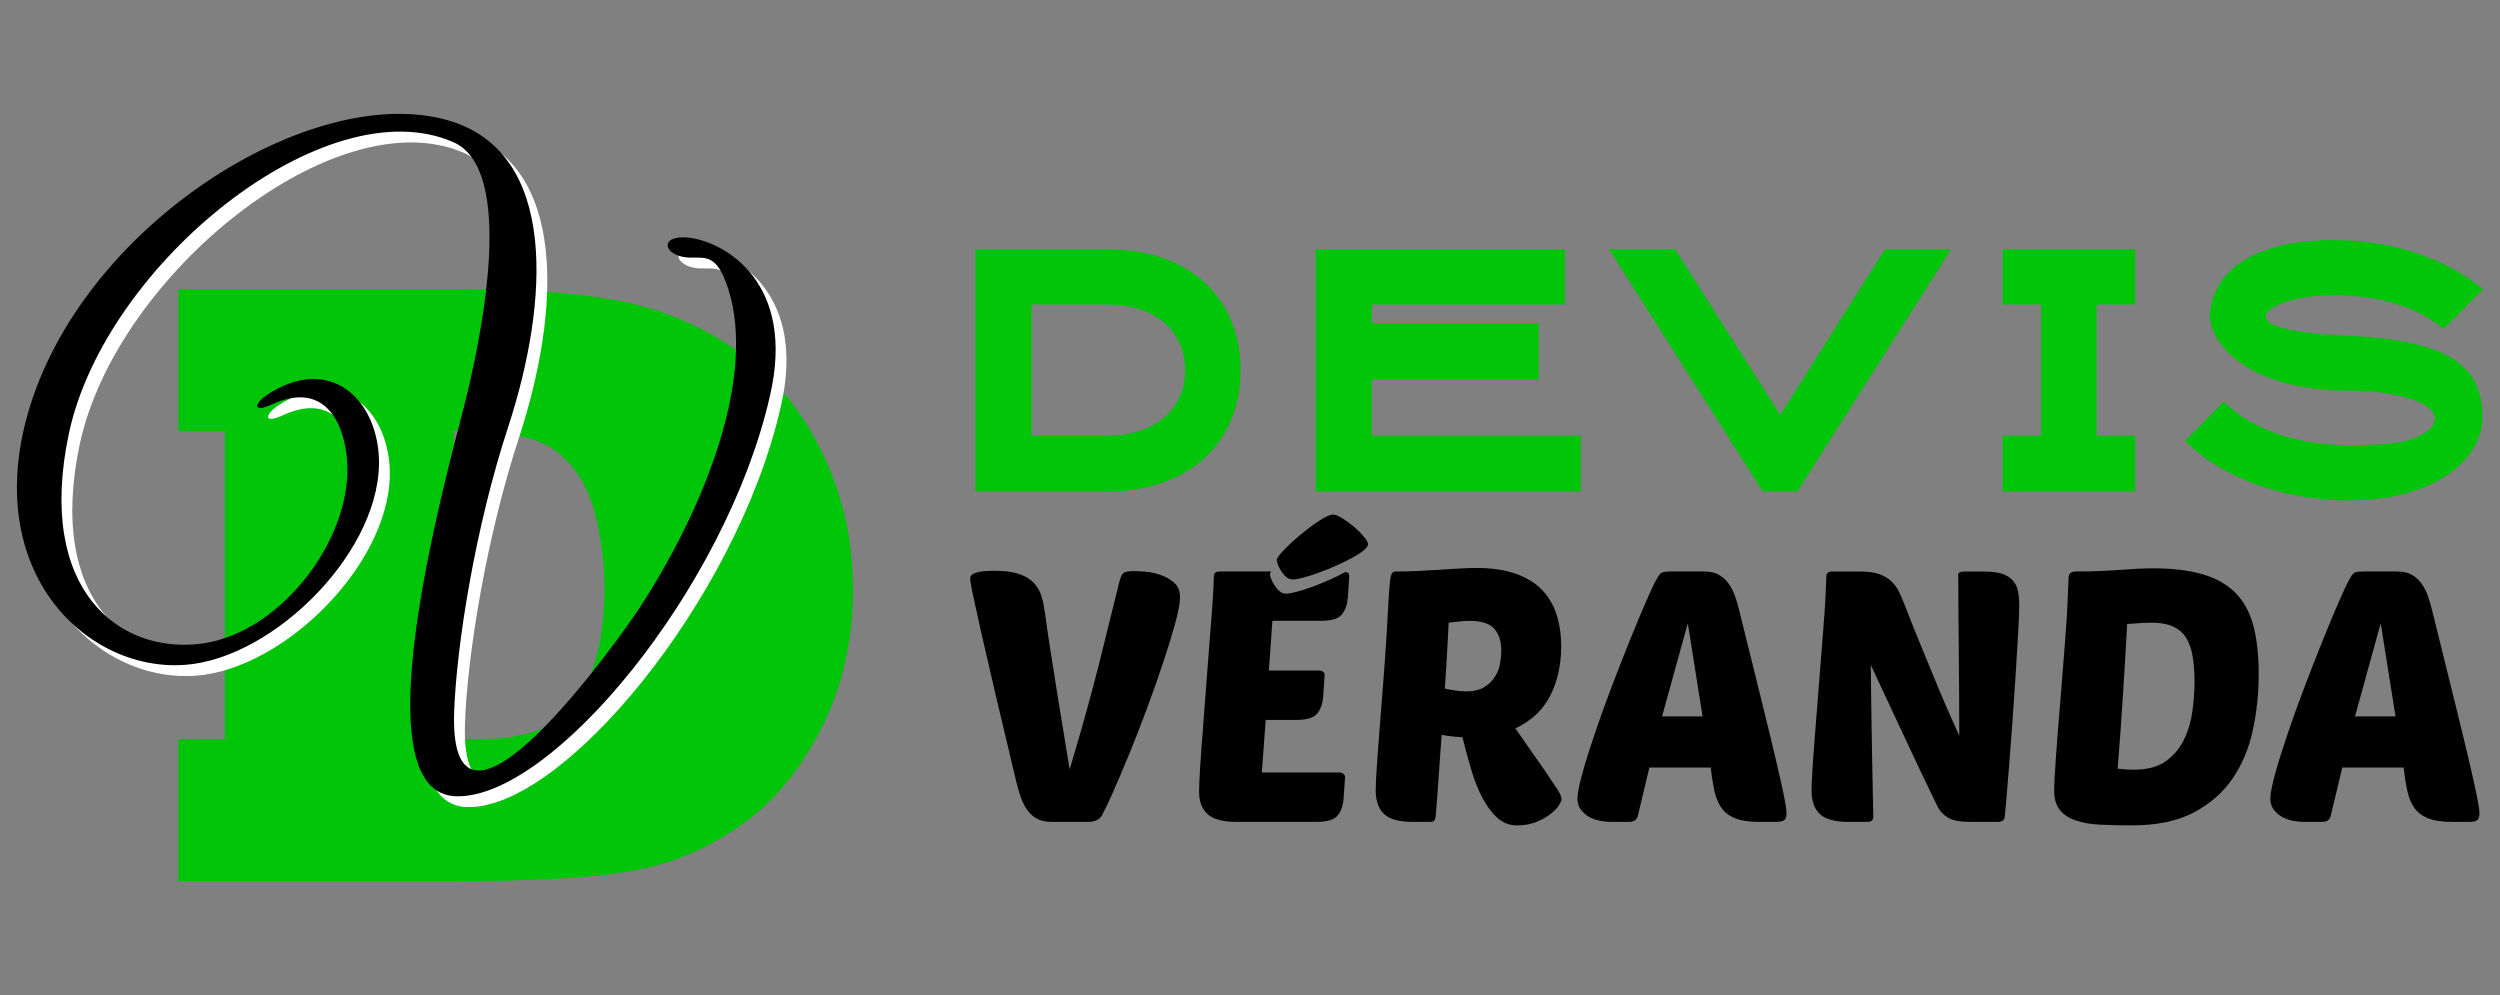
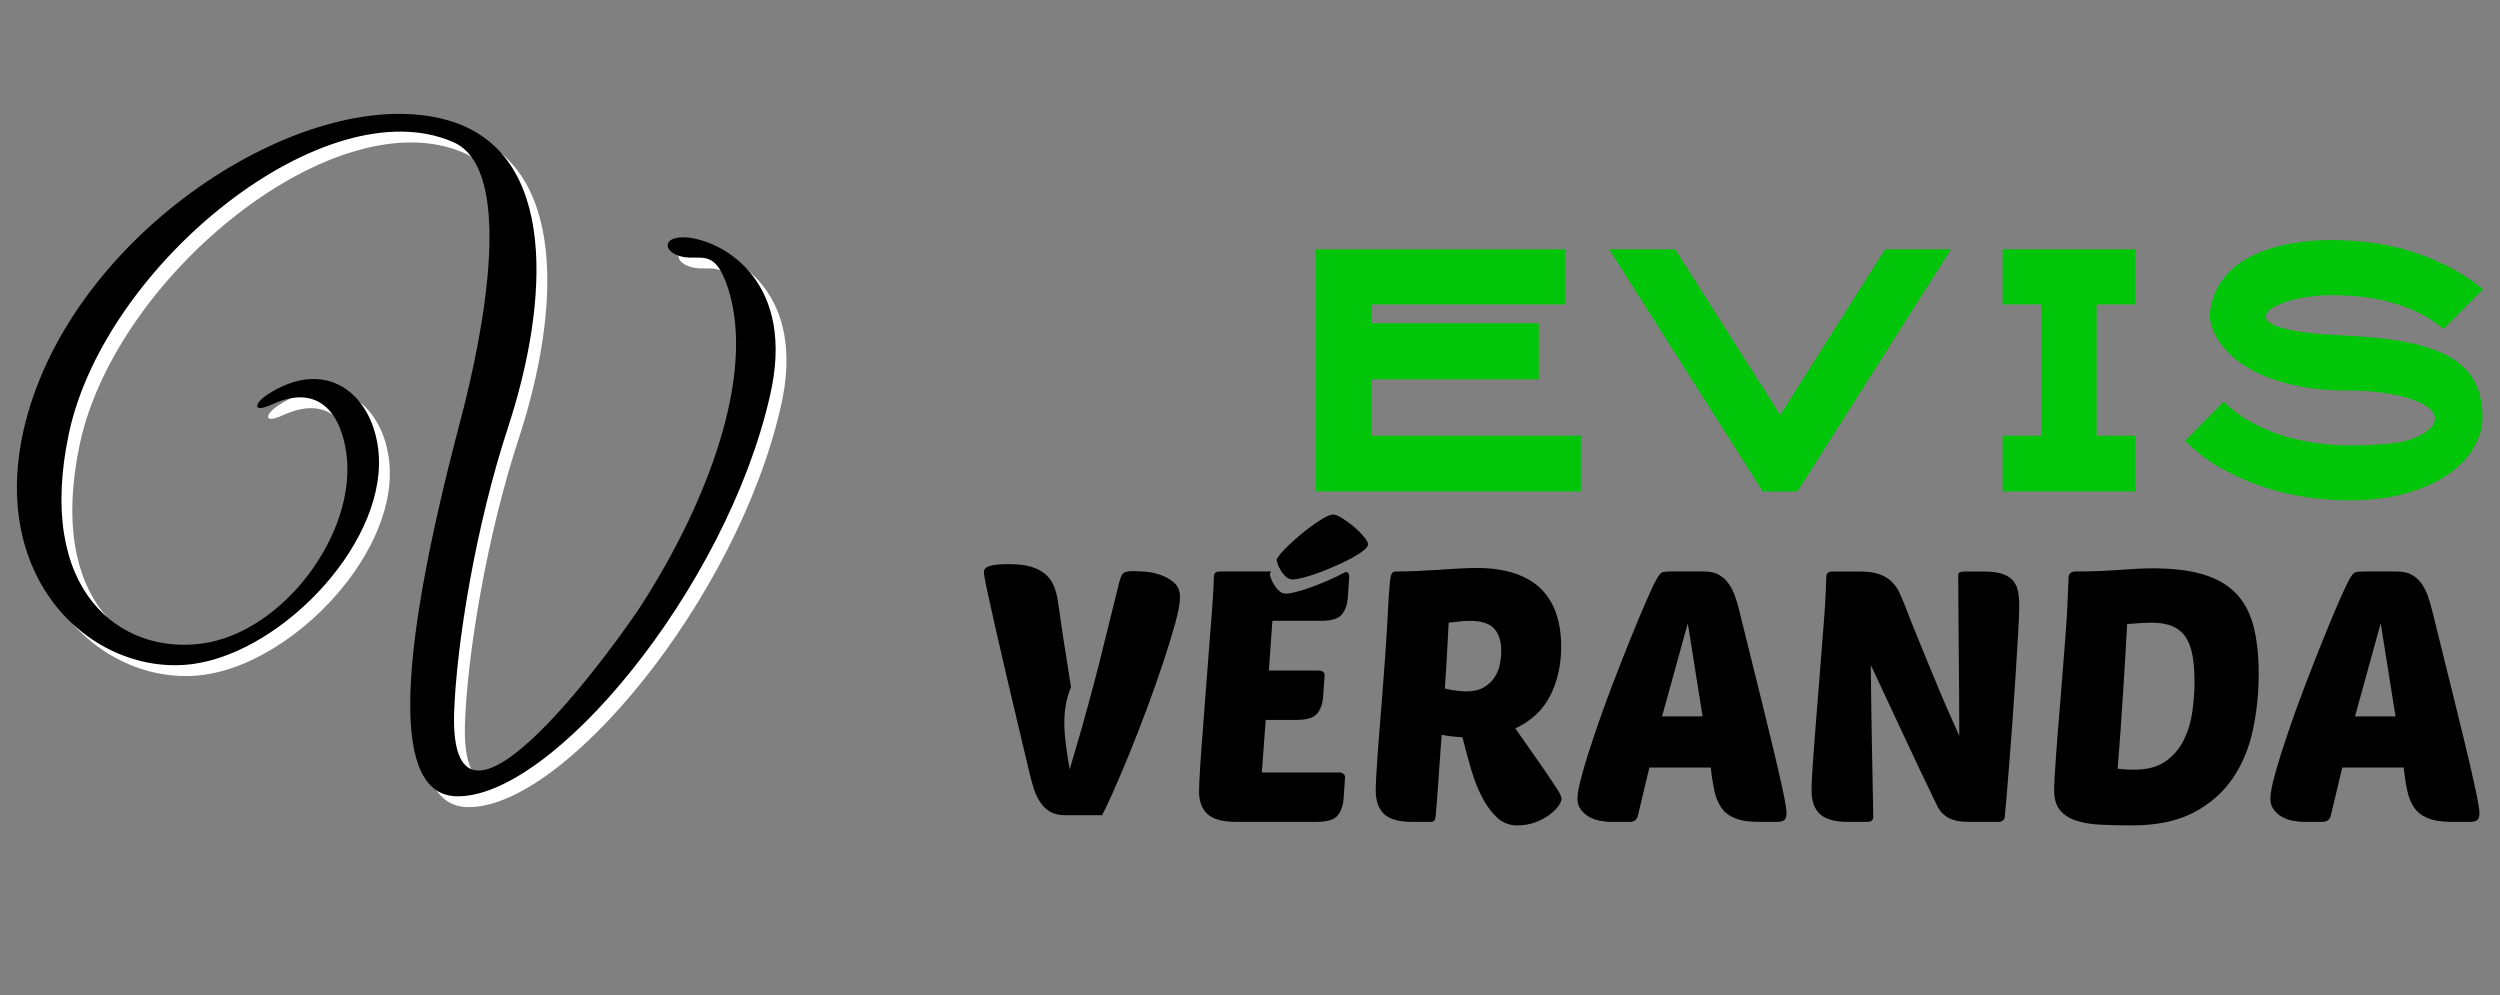
<svg xmlns="http://www.w3.org/2000/svg" version="1.1" id="Calque_1" x="0px" y="0px" width="166.667px" height="66.333px" viewBox="0 0 166.667 66.333" enable-background="new 0 0 166.667 66.333" xml:space="preserve">
  <rect x="0" y="0" width="166.667" height="66.333" fill="#808080" stroke="none" />
  <g>
-     <path fill="#00C508" d="M30.255,58.742H11.898v-9.448h3.093V28.725h-3.093v-9.447h18.896c4.312,0,7.831,0.265,10.554,0.795   c2.743,0.528,5.325,1.616,7.746,3.262c2.402,1.665,4.294,3.916,5.674,6.753c0.681,1.362,1.201,2.818,1.562,4.369   c0.358,1.551,0.539,3.178,0.539,4.881c0,3.424-0.728,6.545-2.185,9.363c-1.438,2.799-3.263,4.947-5.477,6.439   c-2.156,1.494-4.52,2.469-7.092,2.923C39.561,58.517,35.609,58.742,30.255,58.742z M30.255,28.725v20.569h1.447   c3.594,0,5.931-0.953,7.008-2.865c1.059-1.909,1.589-4.312,1.589-7.205c0-1.74-0.228-3.463-0.681-5.164   c-0.473-1.703-1.305-3.017-2.497-3.944c-1.172-0.927-3.272-1.391-6.299-1.391H30.255z" />
-   </g>
+     </g>
  <g>
    <path fill="#FFFFFF" d="M31.092,53.805c-4.104-0.165-4.04-8.485,0.268-24.825c1.679-6.285,3.675-16.99-0.412-18.779   C22.458,6.468,7.778,18.258,5.326,29.57c-2.258,10.593,3.448,14.812,8.898,14.05c5.403-0.754,10.328-7.394,9.586-12.7   c-0.364-2.604-1.832-4.662-4.929-3.246c-1.387,0.637-1.191-0.079-0.336-0.641c3.831-2.504,6.862-0.172,7.373,3.493   c0.857,6.127-6.26,13.614-12.291,14.458c-6.657,0.928-14.125-5.7-11.074-16.602C6.098,15.738,21.481,6.163,30.545,8.73   c7.476,2.104,6.728,12.24,4.078,20.382c-2.211,6.703-3.467,14.601-3.625,19.098c-0.357,11.166,11.189-5.104,12.559-7.263   c4.319-6.753,7.52-15.167,5.733-20.917c-0.785-2.448-1.523-2.1-2.659-2.136c-1.736-0.104-1.987-1.542,0.011-1.331   c2.451,0.297,7.162,3.032,5.409,10.556C49.126,39.973,37.469,54.044,31.092,53.805z" />
  </g>
  <g>
    <path d="M30.37,53.083c-4.105-0.164-4.04-8.484,0.267-24.826c1.679-6.283,3.676-16.989-0.412-18.779   c-8.489-3.731-23.17,8.059-25.622,19.368C2.347,39.44,8.052,43.661,13.502,42.898c5.403-0.755,10.328-7.395,9.586-12.701   c-0.364-2.605-1.832-4.661-4.93-3.245c-1.386,0.636-1.191-0.08-0.336-0.642c3.831-2.503,6.862-0.172,7.375,3.493   c0.855,6.128-6.262,13.613-12.292,14.458c-6.657,0.93-14.125-5.699-11.074-16.603C5.375,15.018,20.76,5.44,29.824,8.01   c7.475,2.103,6.727,12.24,4.078,20.38c-2.21,6.704-3.468,14.601-3.626,19.1c-0.357,11.164,11.189-5.105,12.559-7.266   c4.318-6.75,7.521-15.165,5.732-20.915c-0.785-2.448-1.523-2.1-2.658-2.137c-1.736-0.103-1.988-1.544,0.01-1.33   c2.45,0.296,7.162,3.032,5.41,10.557C48.404,39.249,36.747,53.322,30.37,53.083z" />
  </g>
  <g>
-     <path fill="#00C508" d="M65.03,32.764V16.622h8.772c1.346,0,2.566,0.187,3.664,0.563c1.098,0.375,2.032,0.914,2.805,1.614   c0.77,0.7,1.368,1.551,1.794,2.548c0.427,0.999,0.639,2.114,0.639,3.346c0,1.218-0.212,2.326-0.639,3.324   c-0.426,0.999-1.024,1.848-1.794,2.55c-0.772,0.701-1.707,1.242-2.805,1.625c-1.098,0.381-2.318,0.572-3.664,0.572H65.03z    M68.769,29.047h5.034c0.778,0,1.491-0.102,2.134-0.308c0.645-0.208,1.194-0.501,1.647-0.885c0.452-0.383,0.804-0.84,1.051-1.373   c0.248-0.533,0.373-1.133,0.373-1.799c0-0.667-0.125-1.271-0.373-1.811c-0.247-0.538-0.599-1-1.051-1.383   c-0.453-0.384-1.003-0.678-1.647-0.884c-0.643-0.206-1.355-0.31-2.134-0.31h-5.034V29.047z" />
    <path fill="#00C508" d="M102.584,25.288H91.452v3.759h13.935v3.717H87.716V16.622h16.61v3.674H91.452v1.254h11.132V25.288z" />
    <path fill="#00C508" d="M130.066,16.622l-10.237,16.142h-2.314l-10.238-16.142h4.397l7.009,11.045l6.986-11.045H130.066z" />
    <path fill="#00C508" d="M142.345,32.764h-8.836v-3.717h2.569v-8.751h-2.569v-3.674h8.836v3.674h-2.569v8.751h2.569V32.764z" />
    <path fill="#00C508" d="M156.576,33.359c-0.966,0-1.944-0.079-2.943-0.234c-0.999-0.156-1.971-0.396-2.921-0.724   c-0.949-0.324-1.855-0.735-2.718-1.231c-0.863-0.495-1.635-1.088-2.316-1.783l2.572-2.611c0.522,0.522,1.114,0.969,1.771,1.338   c0.659,0.367,1.354,0.67,2.083,0.902s1.478,0.403,2.239,0.51c0.766,0.106,1.511,0.159,2.233,0.159c1.061,0,1.984-0.039,2.771-0.116   c0.786-0.078,1.426-0.244,1.921-0.501c0.609-0.297,0.956-0.626,1.043-0.986c0.084-0.361-0.098-0.694-0.541-0.998   c-0.448-0.305-1.156-0.56-2.126-0.766c-0.968-0.205-2.205-0.301-3.706-0.285c-1.274-0.043-2.423-0.195-3.439-0.459   c-1.021-0.262-1.896-0.611-2.626-1.05c-0.729-0.438-1.313-0.94-1.75-1.509c-0.441-0.565-0.71-1.183-0.807-1.848   c0.028-0.821,0.24-1.555,0.638-2.198c0.395-0.645,0.948-1.186,1.665-1.625c0.714-0.44,1.568-0.771,2.562-1   c0.991-0.226,2.095-0.338,3.313-0.338c0.804,0,1.639,0.052,2.495,0.159c0.856,0.105,1.715,0.287,2.579,0.541   c0.865,0.256,1.714,0.592,2.548,1.01c0.838,0.417,1.645,0.938,2.423,1.562l-2.634,2.654c-0.567-0.467-1.157-0.846-1.773-1.137   c-0.616-0.289-1.244-0.517-1.88-0.679c-0.638-0.164-1.271-0.277-1.9-0.339c-0.63-0.066-1.251-0.098-1.857-0.098   c-0.568,0-1.117,0.039-1.647,0.116c-0.531,0.08-1.002,0.186-1.412,0.32c-0.412,0.134-0.743,0.287-0.999,0.455   c-0.254,0.171-0.382,0.349-0.382,0.531c-0.014,0.326,0.417,0.598,1.296,0.818c0.877,0.22,2.122,0.365,3.736,0.436   c1.701,0.072,3.148,0.223,4.345,0.457c1.194,0.233,2.17,0.57,2.92,1.009c0.752,0.439,1.295,0.987,1.635,1.646   c0.342,0.658,0.511,1.433,0.511,2.326c0,0.691-0.189,1.374-0.574,2.038c-0.382,0.665-0.947,1.26-1.698,1.784   c-0.75,0.524-1.68,0.945-2.793,1.263C159.318,33.199,158.033,33.359,156.576,33.359z" />
  </g>
  <g>
-     <path d="M71.31,51.289c0.328-1.098,0.611-2.062,0.847-2.894c0.234-0.83,0.471-1.683,0.703-2.562   c0.238-0.878,0.487-1.863,0.754-2.962c0.269-1.097,0.602-2.46,1.012-4.091c0.077-0.297,0.168-0.49,0.268-0.577   c0.103-0.085,0.335-0.127,0.696-0.127c0.154,0,0.402,0.011,0.738,0.034c0.339,0.024,0.679,0.093,1.023,0.213   c0.345,0.116,0.65,0.289,0.916,0.517c0.267,0.227,0.401,0.553,0.401,0.976c0,0.375-0.105,0.952-0.318,1.728   c-0.212,0.776-0.48,1.657-0.811,2.644c-0.329,0.988-0.693,2.019-1.092,3.091c-0.401,1.075-0.797,2.091-1.188,3.046   c-0.394,0.957-0.751,1.795-1.071,2.516c-0.321,0.723-0.56,1.222-0.718,1.506c-0.171,0.297-0.477,0.445-0.915,0.445h-2.47   c-0.391,0-0.717-0.074-0.975-0.223c-0.26-0.148-0.476-0.35-0.646-0.601c-0.174-0.25-0.314-0.536-0.426-0.856   c-0.107-0.323-0.202-0.648-0.281-0.976c-0.533-2.226-0.99-4.158-1.376-5.797c-0.382-1.636-0.699-3.009-0.951-4.112   c-0.25-1.105-0.439-1.956-0.564-2.551c-0.126-0.598-0.188-0.965-0.188-1.105c0-0.174,0.127-0.302,0.378-0.389   c0.249-0.087,0.673-0.129,1.268-0.129c0.628,0,1.141,0.062,1.543,0.188c0.398,0.125,0.718,0.301,0.961,0.527   c0.244,0.229,0.424,0.494,0.541,0.801c0.117,0.306,0.2,0.638,0.246,1c0.049,0.267,0.097,0.584,0.143,0.951   c0.048,0.369,0.129,0.929,0.248,1.681c0.117,0.753,0.278,1.767,0.48,3.044C70.688,47.523,70.963,49.204,71.31,51.289z" />
+     <path d="M71.31,51.289c0.328-1.098,0.611-2.062,0.847-2.894c0.234-0.83,0.471-1.683,0.703-2.562   c0.238-0.878,0.487-1.863,0.754-2.962c0.269-1.097,0.602-2.46,1.012-4.091c0.077-0.297,0.168-0.49,0.268-0.577   c0.103-0.085,0.335-0.127,0.696-0.127c0.154,0,0.402,0.011,0.738,0.034c0.339,0.024,0.679,0.093,1.023,0.213   c0.345,0.116,0.65,0.289,0.916,0.517c0.267,0.227,0.401,0.553,0.401,0.976c0,0.375-0.105,0.952-0.318,1.728   c-0.212,0.776-0.48,1.657-0.811,2.644c-0.329,0.988-0.693,2.019-1.092,3.091c-0.401,1.075-0.797,2.091-1.188,3.046   c-0.394,0.957-0.751,1.795-1.071,2.516c-0.321,0.723-0.56,1.222-0.718,1.506h-2.47   c-0.391,0-0.717-0.074-0.975-0.223c-0.26-0.148-0.476-0.35-0.646-0.601c-0.174-0.25-0.314-0.536-0.426-0.856   c-0.107-0.323-0.202-0.648-0.281-0.976c-0.533-2.226-0.99-4.158-1.376-5.797c-0.382-1.636-0.699-3.009-0.951-4.112   c-0.25-1.105-0.439-1.956-0.564-2.551c-0.126-0.598-0.188-0.965-0.188-1.105c0-0.174,0.127-0.302,0.378-0.389   c0.249-0.087,0.673-0.129,1.268-0.129c0.628,0,1.141,0.062,1.543,0.188c0.398,0.125,0.718,0.301,0.961,0.527   c0.244,0.229,0.424,0.494,0.541,0.801c0.117,0.306,0.2,0.638,0.246,1c0.049,0.267,0.097,0.584,0.143,0.951   c0.048,0.369,0.129,0.929,0.248,1.681c0.117,0.753,0.278,1.767,0.48,3.044C70.688,47.523,70.963,49.204,71.31,51.289z" />
    <g>
      <path d="M88.564,38.685c-0.392,0.172-0.771,0.326-1.142,0.459c-0.366,0.132-0.705,0.238-1.009,0.316    c-0.308,0.079-0.531,0.119-0.671,0.119c-0.174,0-0.323-0.06-0.458-0.177c-0.134-0.118-0.245-0.257-0.341-0.413    c-0.095-0.156-0.165-0.302-0.212-0.434c-0.046-0.134-0.07-0.223-0.07-0.271c0-0.043,0.032-0.107,0.078-0.185H81.3    c-0.253,0-0.376,0.116-0.376,0.352c0,0.267-0.022,0.761-0.07,1.48c-0.047,0.723-0.109,1.561-0.19,2.517    c-0.078,0.956-0.154,1.975-0.234,3.055c-0.079,1.082-0.155,2.109-0.234,3.082c-0.077,0.97-0.14,1.836-0.188,2.597    c-0.047,0.76-0.069,1.296-0.069,1.61c0,0.643,0.188,1.136,0.563,1.481c0.378,0.346,1.003,0.517,1.88,0.517h5.407    c0.707,0,1.171-0.145,1.398-0.436c0.227-0.289,0.356-0.668,0.388-1.141l0.095-1.386c0-0.109-0.039-0.192-0.118-0.247    c-0.077-0.053-0.164-0.083-0.26-0.083h-5.17l0.26-3.503h2.043c0.706,0,1.173-0.145,1.4-0.435c0.227-0.291,0.356-0.67,0.388-1.14    l0.096-1.387c0-0.125-0.04-0.212-0.119-0.259c-0.079-0.046-0.164-0.071-0.259-0.071h-3.338l0.234-3.315h3.245    c0.703,0,1.17-0.144,1.397-0.434c0.229-0.29,0.356-0.67,0.389-1.14l0.093-1.388c0-0.124-0.038-0.212-0.116-0.258    c-0.041-0.025-0.092-0.026-0.141-0.039c-0.021,0.014-0.036,0.024-0.06,0.037C89.313,38.341,88.957,38.512,88.564,38.685z" />
    </g>
    <path d="M94.16,54.791c-0.894,0-1.525-0.176-1.893-0.529c-0.369-0.353-0.553-0.872-0.553-1.563c0-0.188,0.01-0.505,0.034-0.953   c0.023-0.446,0.061-0.976,0.105-1.586c0.048-0.611,0.099-1.28,0.155-2.011c0.056-0.728,0.111-1.47,0.176-2.222   c0.123-1.583,0.214-2.867,0.271-3.855c0.053-0.986,0.097-1.763,0.129-2.327c0.046-0.704,0.094-1.156,0.141-1.351   c0.046-0.197,0.148-0.294,0.306-0.294c0.487,0,0.982-0.013,1.492-0.036c0.508-0.023,0.999-0.05,1.47-0.083   c0.471-0.03,0.914-0.059,1.327-0.081c0.414-0.023,0.788-0.036,1.119-0.036c1.003,0,1.863,0.126,2.586,0.377   c0.72,0.251,1.304,0.604,1.75,1.058c0.445,0.454,0.774,1.003,0.986,1.646c0.213,0.641,0.318,1.361,0.318,2.162   c0,1.222-0.243,2.311-0.729,3.267s-1.261,1.687-2.326,2.187l1.973,2.821c0.361,0.533,0.637,0.945,0.824,1.235   c0.186,0.288,0.281,0.504,0.281,0.646c0,0.109-0.064,0.262-0.199,0.458c-0.134,0.195-0.33,0.391-0.588,0.587   s-0.572,0.364-0.94,0.507c-0.368,0.14-0.781,0.211-1.235,0.211c-0.501,0-0.935-0.165-1.305-0.494   c-0.369-0.33-0.697-0.764-0.986-1.305c-0.291-0.54-0.541-1.164-0.751-1.869c-0.213-0.706-0.413-1.441-0.601-2.21   c-0.565-0.03-1.026-0.085-1.387-0.164c-0.048,0.689-0.093,1.349-0.141,1.976c-0.05,0.628-0.087,1.187-0.118,1.681   c-0.032,0.494-0.063,0.899-0.095,1.222c-0.032,0.322-0.046,0.513-0.046,0.577c-0.017,0.124-0.049,0.216-0.095,0.27   c-0.047,0.055-0.143,0.082-0.282,0.082H94.16z M97.969,41.39c-0.188,0-0.4,0.012-0.637,0.037c-0.234,0.023-0.484,0.05-0.753,0.083   c-0.028,0.547-0.065,1.202-0.105,1.961c-0.039,0.76-0.091,1.573-0.152,2.433c0.549,0.127,1.027,0.188,1.435,0.188   c0.487,0,0.882-0.094,1.187-0.281c0.306-0.188,0.546-0.419,0.718-0.693s0.287-0.568,0.342-0.882   c0.053-0.313,0.082-0.595,0.082-0.846c0-0.644-0.159-1.137-0.473-1.479C99.3,41.563,98.751,41.39,97.969,41.39z" />
    <path d="M113.624,38.101c0.392,0,0.719,0.073,0.976,0.224c0.259,0.147,0.475,0.344,0.646,0.588   c0.172,0.242,0.313,0.521,0.424,0.833c0.109,0.314,0.204,0.634,0.282,0.964c0.625,2.538,1.144,4.631,1.553,6.277   c0.406,1.646,0.726,2.974,0.962,3.985c0.236,1.01,0.4,1.76,0.495,2.243c0.095,0.487,0.14,0.824,0.14,1.012   c0,0.22-0.051,0.368-0.154,0.446c-0.102,0.079-0.26,0.118-0.48,0.118h-1.198c-0.675,0-1.211-0.082-1.612-0.246   c-0.397-0.165-0.705-0.403-0.916-0.718c-0.21-0.314-0.363-0.692-0.458-1.14c-0.093-0.447-0.174-0.952-0.232-1.517h-4.094   l-0.774,3.244c-0.08,0.25-0.26,0.376-0.54,0.376h-1.246c-0.253,0-0.511-0.027-0.776-0.082c-0.267-0.054-0.507-0.146-0.717-0.27   c-0.21-0.127-0.388-0.287-0.528-0.483c-0.143-0.194-0.212-0.436-0.212-0.718c0-0.343,0.109-0.907,0.33-1.691   c0.218-0.783,0.497-1.674,0.834-2.667c0.336-0.997,0.712-2.038,1.126-3.128c0.418-1.089,0.82-2.12,1.212-3.09   c0.393-0.974,0.75-1.826,1.069-2.563c0.321-0.737,0.567-1.254,0.741-1.553c0.124-0.218,0.239-0.349,0.34-0.388   c0.102-0.039,0.293-0.058,0.576-0.058H113.624z M110.803,47.762h2.703l-0.986-6.207L110.803,47.762z" />
    <path d="M131.305,54.791c-0.645,0-1.121-0.095-1.435-0.282s-0.543-0.423-0.684-0.705c-0.813-1.676-1.579-3.283-2.291-4.819   c-0.714-1.536-1.438-3.088-2.176-4.655c0.018,1.691,0.04,3.377,0.07,5.055s0.064,3.361,0.095,5.056   c0,0.233-0.125,0.352-0.378,0.352h-1.291c-0.892,0-1.523-0.176-1.894-0.529c-0.367-0.353-0.551-0.872-0.551-1.563   c0-0.188,0.011-0.505,0.035-0.953c0.022-0.446,0.06-0.976,0.105-1.586c0.047-0.611,0.099-1.28,0.152-2.011   c0.054-0.728,0.114-1.47,0.178-2.222c0.093-1.19,0.171-2.178,0.233-2.962c0.062-0.782,0.113-1.445,0.154-1.986   c0.04-0.542,0.066-1.003,0.081-1.387c0.014-0.384,0.031-0.765,0.048-1.141c0-0.235,0.125-0.352,0.376-0.352h1.882   c0.517,0,0.938,0.058,1.269,0.175c0.329,0.119,0.6,0.279,0.81,0.482c0.213,0.203,0.38,0.436,0.506,0.694   c0.125,0.258,0.243,0.529,0.354,0.811c0.378,0.972,0.707,1.81,1,2.515c0.289,0.706,0.544,1.325,0.764,1.858   c0.219,0.533,0.411,0.995,0.574,1.385c0.165,0.394,0.319,0.754,0.461,1.083c0.14,0.329,0.28,0.646,0.422,0.952   c0.142,0.306,0.287,0.639,0.446,1c0-0.926-0.002-1.878-0.012-2.857c-0.006-0.979-0.016-1.935-0.023-2.868   c-0.009-0.932-0.015-1.829-0.022-2.69c-0.009-0.862-0.013-1.638-0.013-2.329c0-0.14,0.132-0.21,0.4-0.21h1.293   c0.516,0,0.928,0.05,1.233,0.151c0.306,0.103,0.545,0.252,0.717,0.446c0.172,0.196,0.287,0.437,0.342,0.718   c0.055,0.282,0.081,0.603,0.081,0.963c0,0.393-0.022,0.991-0.072,1.8c-0.046,0.808-0.1,1.712-0.163,2.716   c-0.063,1.002-0.133,2.041-0.21,3.114c-0.079,1.073-0.153,2.065-0.226,2.975c-0.068,0.907-0.132,1.68-0.188,2.314   c-0.055,0.635-0.089,1.008-0.103,1.117c0,0.124-0.045,0.22-0.13,0.281c-0.087,0.063-0.184,0.095-0.295,0.095H131.305z" />
    <path d="M137.909,38.452c0.014-0.124,0.066-0.214,0.152-0.271c0.085-0.054,0.168-0.081,0.248-0.081   c1.065,0,2.064-0.036,2.997-0.106c0.931-0.071,1.664-0.105,2.195-0.105c1.334,0,2.451,0.132,3.351,0.399   c0.901,0.267,1.631,0.681,2.188,1.247c0.555,0.563,0.951,1.292,1.187,2.185c0.235,0.894,0.353,1.967,0.353,3.22   c0,1.271-0.13,2.514-0.388,3.728c-0.259,1.214-0.711,2.293-1.352,3.232c-0.643,0.94-1.51,1.696-2.597,2.27   c-1.091,0.571-2.465,0.857-4.126,0.857c-0.771,0-1.47-0.017-2.105-0.048c-0.634-0.031-1.181-0.126-1.633-0.282   c-0.457-0.157-0.807-0.391-1.06-0.705c-0.251-0.312-0.375-0.744-0.375-1.292c0-0.203,0.012-0.512,0.033-0.919   c0.026-0.406,0.056-0.893,0.095-1.456c0.039-0.564,0.085-1.187,0.143-1.868c0.054-0.683,0.113-1.4,0.176-2.151   c0.125-1.554,0.225-2.79,0.293-3.715c0.072-0.925,0.117-1.649,0.142-2.175c0.023-0.525,0.04-0.92,0.048-1.187   C137.88,38.961,137.893,38.702,137.909,38.452z M142.283,51.311c0.877,0,1.576-0.188,2.102-0.564   c0.525-0.375,0.928-0.853,1.211-1.434c0.282-0.578,0.471-1.214,0.565-1.902c0.093-0.69,0.14-1.341,0.14-1.951   c0-0.658-0.043-1.236-0.13-1.729c-0.084-0.493-0.234-0.906-0.445-1.234c-0.213-0.329-0.506-0.576-0.884-0.74   c-0.374-0.166-0.845-0.246-1.409-0.246c-0.171,0-0.39,0.007-0.656,0.022c-0.269,0.015-0.588,0.039-0.966,0.071   c-0.032,0.58-0.07,1.265-0.117,2.058c-0.046,0.79-0.098,1.62-0.153,2.49c-0.055,0.87-0.111,1.748-0.176,2.632   c-0.063,0.887-0.126,1.706-0.188,2.458c0.235,0.032,0.448,0.051,0.634,0.059C141.998,51.308,142.154,51.311,142.283,51.311z" />
    <path d="M159.819,38.101c0.392,0,0.716,0.073,0.974,0.224c0.26,0.147,0.475,0.344,0.647,0.588c0.172,0.242,0.314,0.521,0.424,0.833   c0.107,0.314,0.204,0.634,0.283,0.964c0.627,2.538,1.144,4.631,1.552,6.277c0.406,1.646,0.728,2.974,0.962,3.985   c0.234,1.01,0.4,1.76,0.493,2.243c0.095,0.487,0.142,0.824,0.142,1.012c0,0.22-0.051,0.368-0.152,0.446   c-0.101,0.079-0.262,0.118-0.482,0.118h-1.2c-0.673,0-1.209-0.082-1.609-0.246c-0.397-0.165-0.706-0.403-0.916-0.718   c-0.211-0.314-0.366-0.692-0.457-1.14c-0.096-0.447-0.175-0.952-0.236-1.517h-4.091l-0.776,3.244   c-0.078,0.25-0.258,0.376-0.541,0.376h-1.244c-0.253,0-0.51-0.027-0.776-0.082c-0.267-0.054-0.506-0.146-0.718-0.27   c-0.211-0.127-0.387-0.287-0.529-0.483c-0.14-0.194-0.212-0.436-0.212-0.718c0-0.343,0.111-0.907,0.33-1.691   c0.218-0.783,0.497-1.674,0.836-2.667c0.336-0.997,0.712-2.038,1.129-3.128c0.413-1.089,0.817-2.12,1.209-3.09   c0.393-0.974,0.748-1.826,1.069-2.563c0.322-0.737,0.567-1.254,0.741-1.553c0.126-0.218,0.237-0.349,0.341-0.388   c0.102-0.039,0.293-0.058,0.575-0.058H159.819z M156.999,47.762h2.704l-0.989-6.207L156.999,47.762z" />
  </g>
  <path d="M86.195,38.631c-0.173,0-0.326-0.059-0.458-0.177c-0.134-0.118-0.246-0.254-0.341-0.411c-0.096-0.156-0.165-0.3-0.213-0.434  c-0.045-0.134-0.07-0.224-0.07-0.271c0-0.108,0.157-0.328,0.471-0.659c0.314-0.329,0.681-0.668,1.104-1.021  c0.423-0.354,0.843-0.666,1.259-0.94c0.415-0.275,0.723-0.413,0.928-0.413c0.142,0,0.344,0.083,0.612,0.247  c0.267,0.166,0.524,0.354,0.776,0.563c0.25,0.213,0.469,0.434,0.658,0.659c0.188,0.229,0.283,0.396,0.283,0.506  c0,0.125-0.109,0.27-0.318,0.435c-0.213,0.165-0.479,0.333-0.801,0.506s-0.677,0.346-1.069,0.516  c-0.392,0.173-0.771,0.327-1.142,0.46c-0.367,0.133-0.703,0.24-1.009,0.316C86.561,38.592,86.336,38.631,86.195,38.631z" />
</svg>